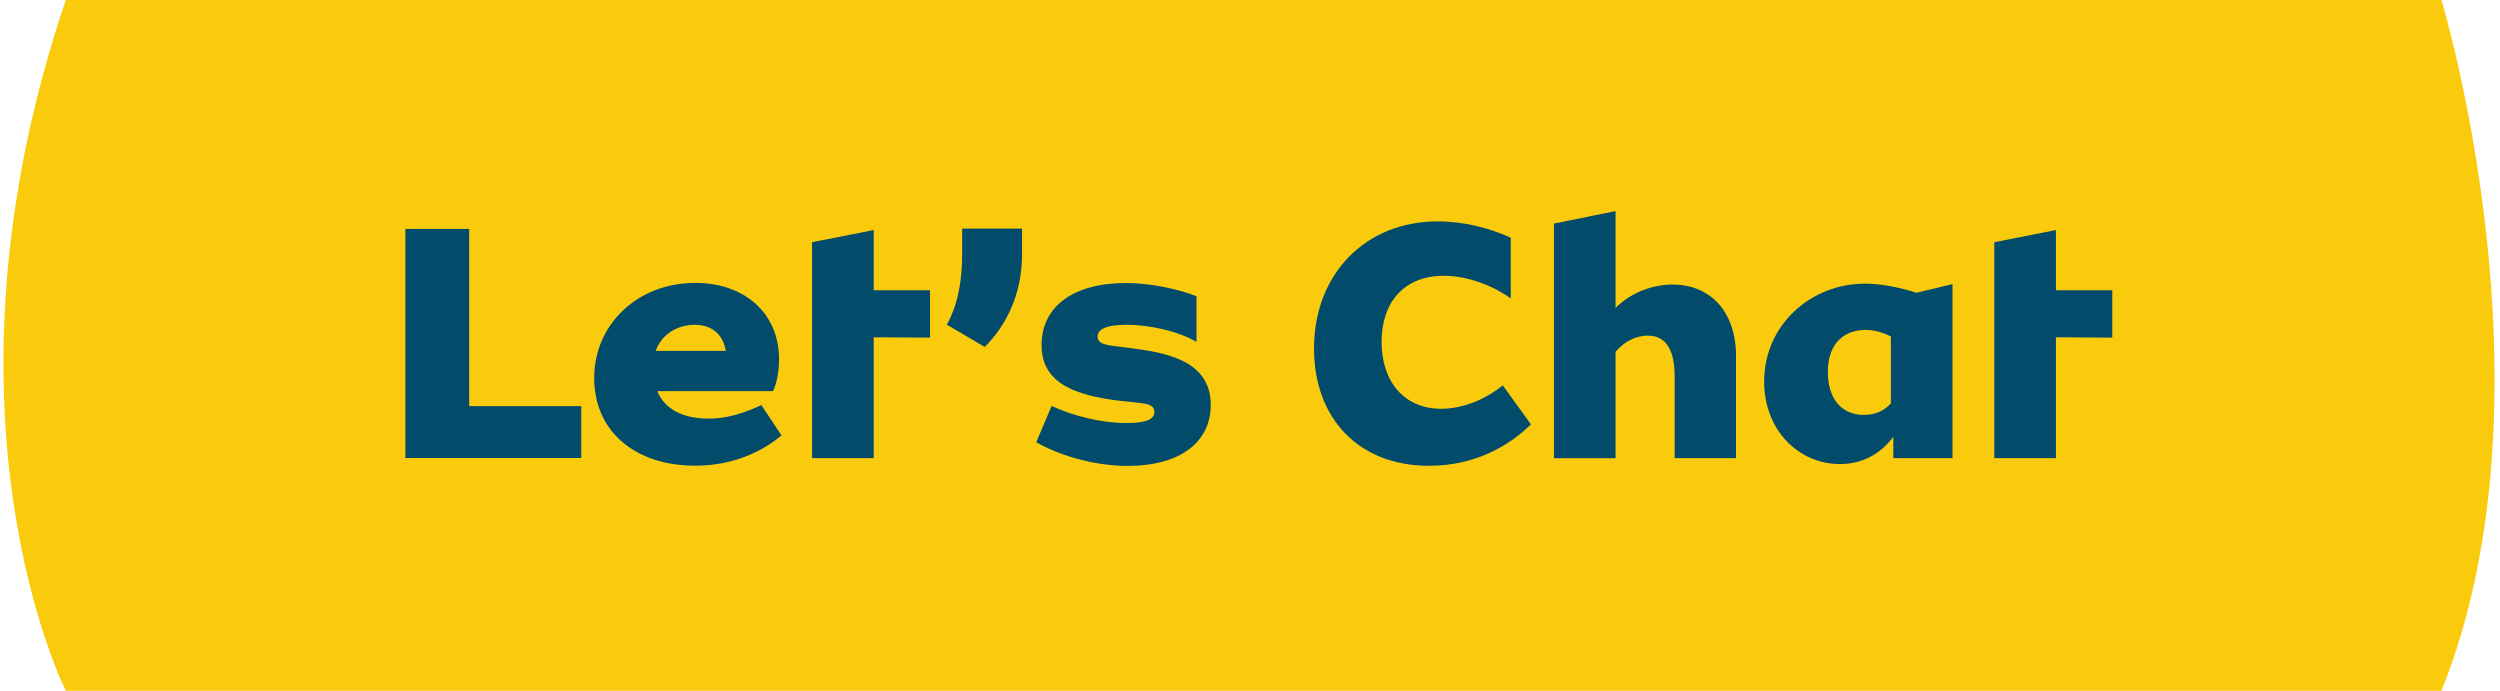
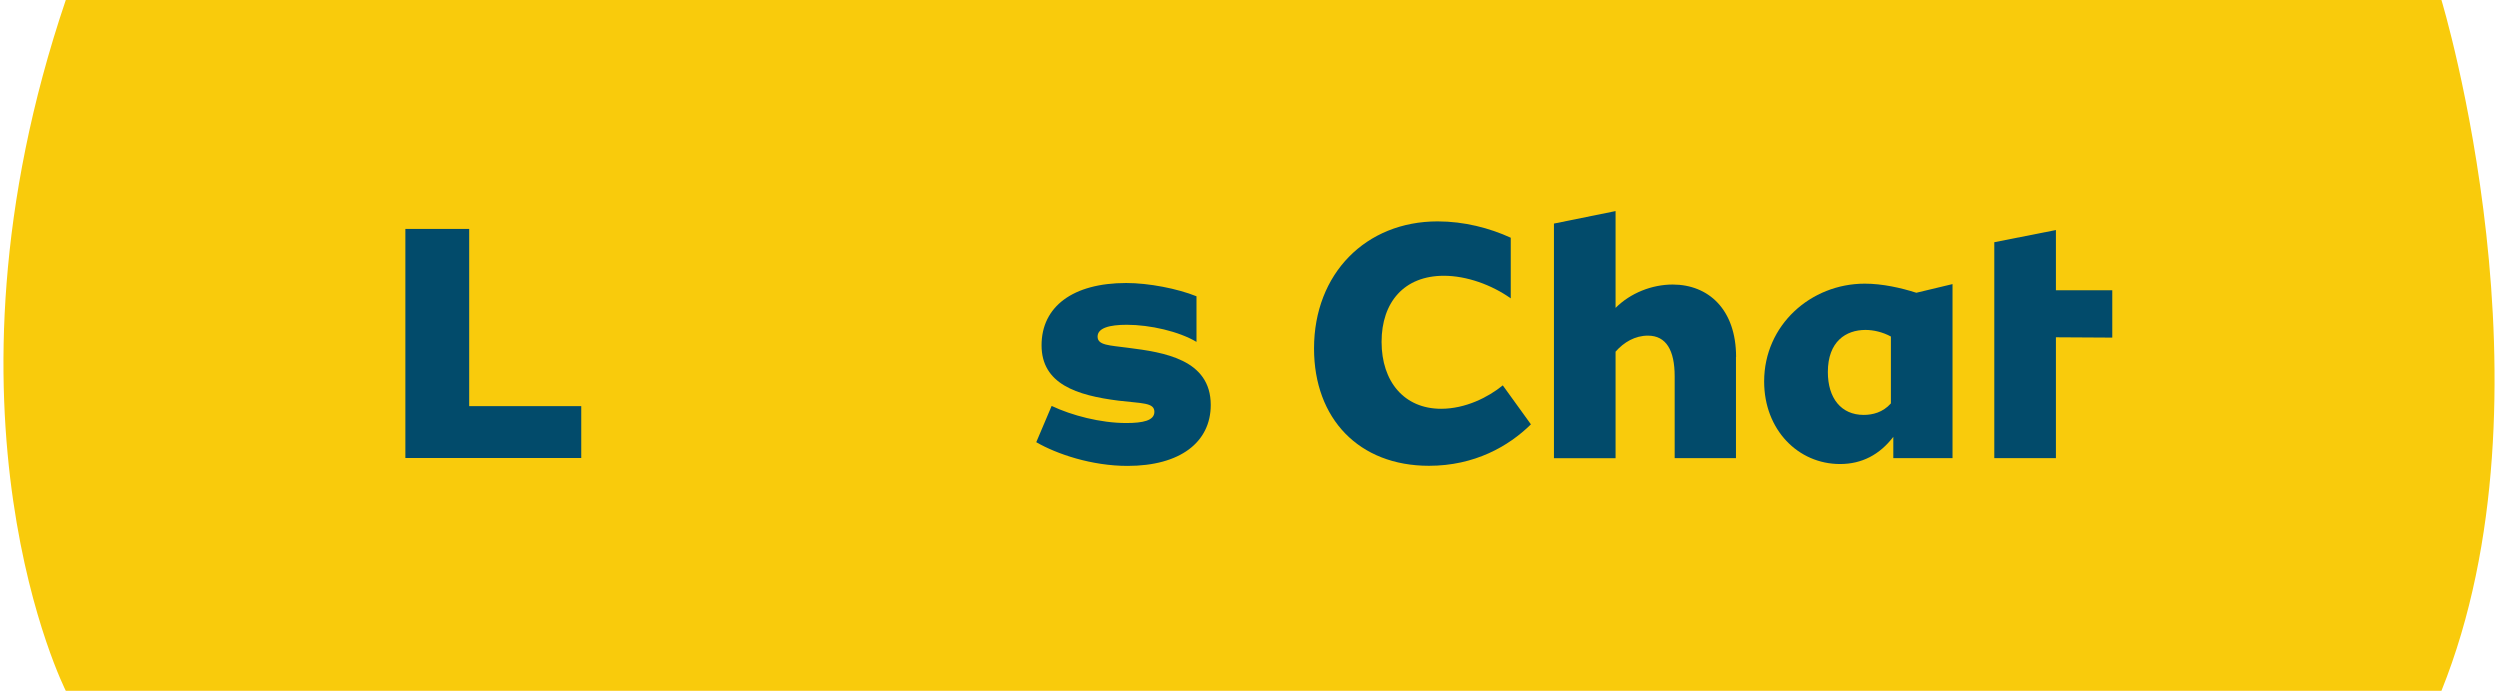
<svg xmlns="http://www.w3.org/2000/svg" id="d" viewBox="0 0 228 63">
  <path d="M6,63S-6.79,37.8,6,0h216.66s10.9,35.91,0,63H6Z" style="fill:#f9cb0c; stroke-width:0px;" />
  <path d="M42.79,20.88v16.16h10.22v4.73h-16.04v-20.89h5.81Z" style="fill:#024b6b; stroke-width:0px;" />
-   <path d="M71.27,39.71c-1.78,1.49-4.45,2.76-7.87,2.76-5.49,0-9.21-3.14-9.21-8s3.94-8.67,9.21-8.67c4.57,0,7.65,2.83,7.65,6.95,0,1.18-.22,2.19-.54,2.92h-10.57c.67,1.62,2.29,2.51,4.73,2.51,1.68,0,3.37-.57,4.76-1.24l1.84,2.76ZM59.81,32h6.38c-.22-1.43-1.21-2.38-2.83-2.38-1.4,0-2.95.7-3.56,2.38Z" style="fill:#024b6b; stroke-width:0px;" />
-   <path d="M74.06,22.09l5.62-1.11v5.49h5.14v4.32l-5.14-.03v11.02h-5.62v-19.69Z" style="fill:#024b6b; stroke-width:0px;" />
-   <path d="M86.35,29.62c.38-.73,1.4-2.57,1.4-6.48v-2.29h5.46v2.38c0,3.68-1.52,6.54-3.4,8.41l-3.46-2.03Z" style="fill:#024b6b; stroke-width:0px;" />
  <path d="M94.51,40.32l1.4-3.3c1.81.86,4.45,1.56,6.8,1.56,1.52,0,2.57-.22,2.57-1.02,0-.86-1.14-.76-3.27-1.02-3.81-.48-7.02-1.52-7.02-5.05s2.86-5.68,7.72-5.68c2.06,0,4.67.51,6.41,1.21v4.16c-1.59-.95-4.22-1.56-6.35-1.56-1.59,0-2.67.29-2.67,1.08s1.05.79,2.79,1.02c3.24.41,7.53,1.05,7.53,5.21,0,3.4-2.79,5.56-7.59,5.56-3.27,0-6.45-1.08-8.32-2.16Z" style="fill:#024b6b; stroke-width:0px;" />
  <path d="M137.05,35.14l2.57,3.56c-2.03,2-5.14,3.78-9.3,3.78-6.38,0-10.48-4.29-10.48-10.7,0-6.83,4.73-11.59,11.27-11.59,2.41,0,4.73.6,6.67,1.49v5.53c-1.75-1.24-4.03-2.06-6.1-2.06-3.62,0-5.68,2.41-5.68,6.03s2.06,6.1,5.43,6.1c2.22,0,4.29-1.05,5.62-2.13Z" style="fill:#024b6b; stroke-width:0px;" />
  <path d="M158.32,32.54v9.24h-5.59v-7.46c0-2.35-.76-3.71-2.44-3.71-1.18,0-2.19.6-2.95,1.46v9.72h-5.62v-21.4l5.62-1.14v8.83c1.37-1.37,3.33-2.13,5.21-2.13,3.24,0,5.78,2.25,5.78,6.6Z" style="fill:#024b6b; stroke-width:0px;" />
  <path d="M178.07,25.9v15.88h-5.4v-1.94c-1.24,1.62-2.86,2.48-4.86,2.48-3.81,0-6.92-3.11-6.92-7.53,0-5.14,4.25-8.92,9.18-8.92,1.59,0,3.3.38,4.7.83l3.3-.79ZM172.45,36.79v-6.1c-.76-.41-1.59-.6-2.32-.6-1.78,0-3.43,1.05-3.43,3.84,0,2.38,1.21,3.91,3.27,3.91.79,0,1.75-.22,2.48-1.05Z" style="fill:#024b6b; stroke-width:0px;" />
  <path d="M181.88,22.09l5.62-1.11v5.49h5.14v4.32l-5.14-.03v11.02h-5.62v-19.69Z" style="fill:#024b6b; stroke-width:0px;" />
</svg>